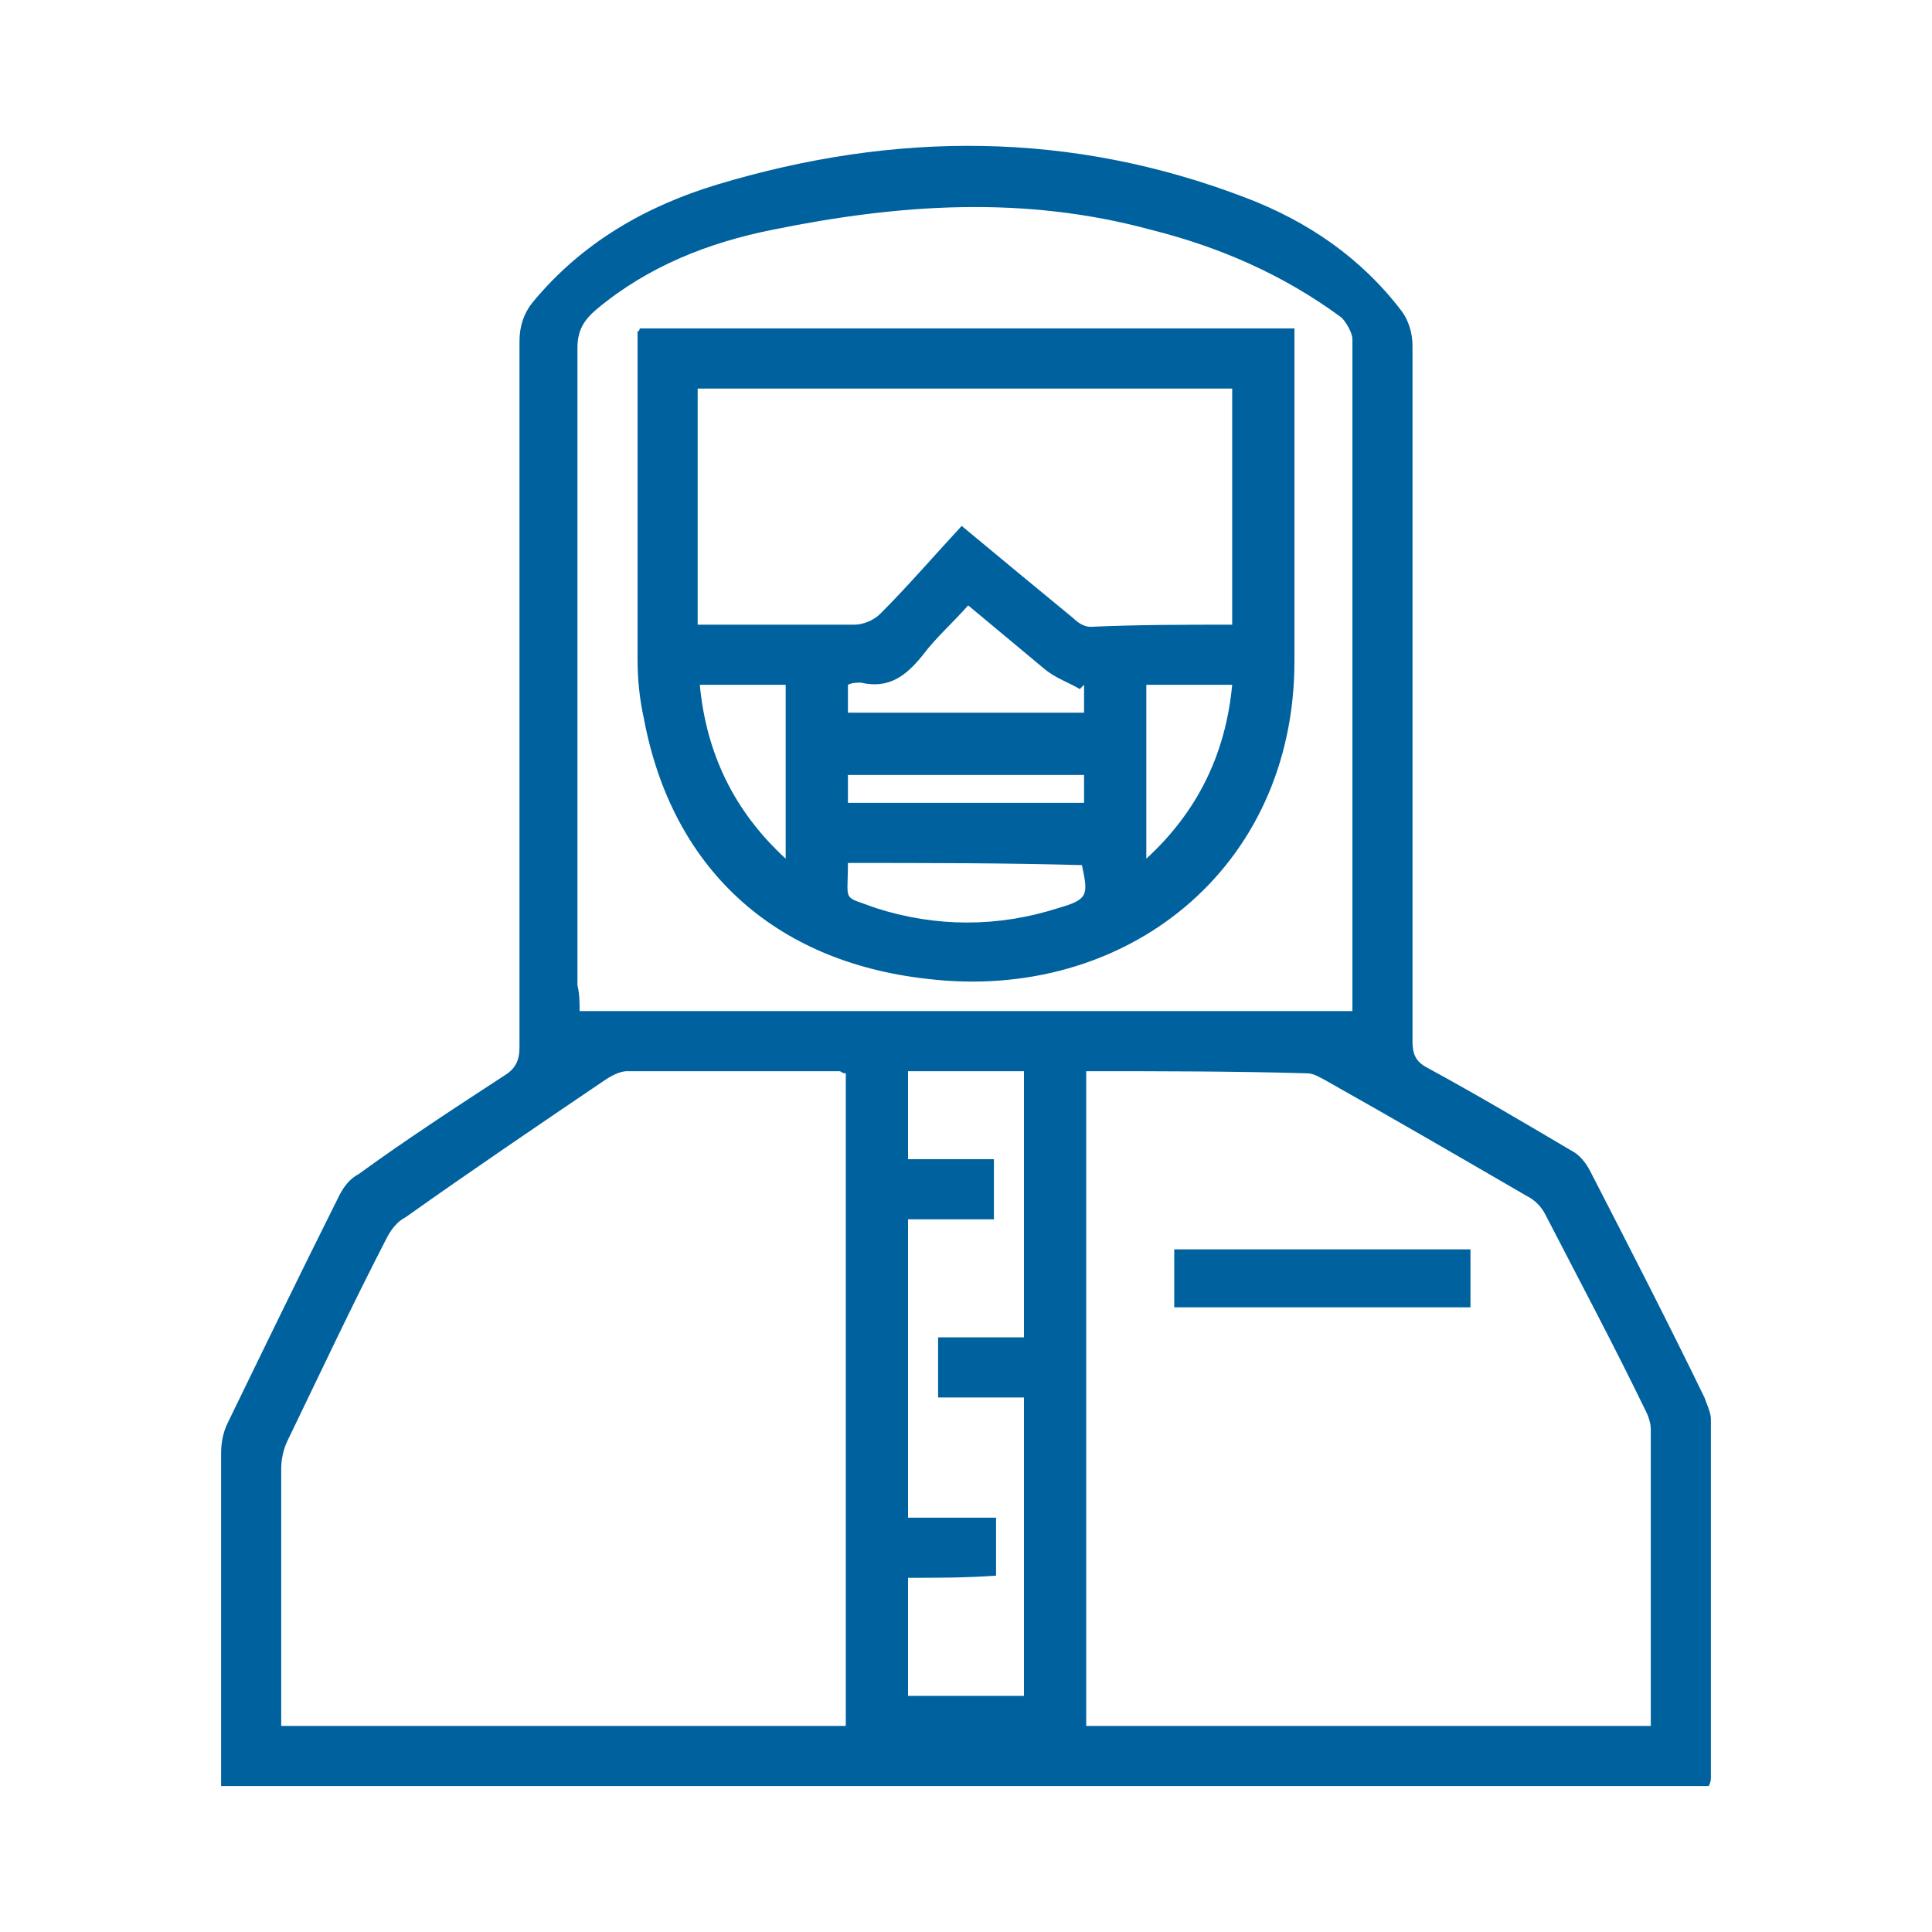
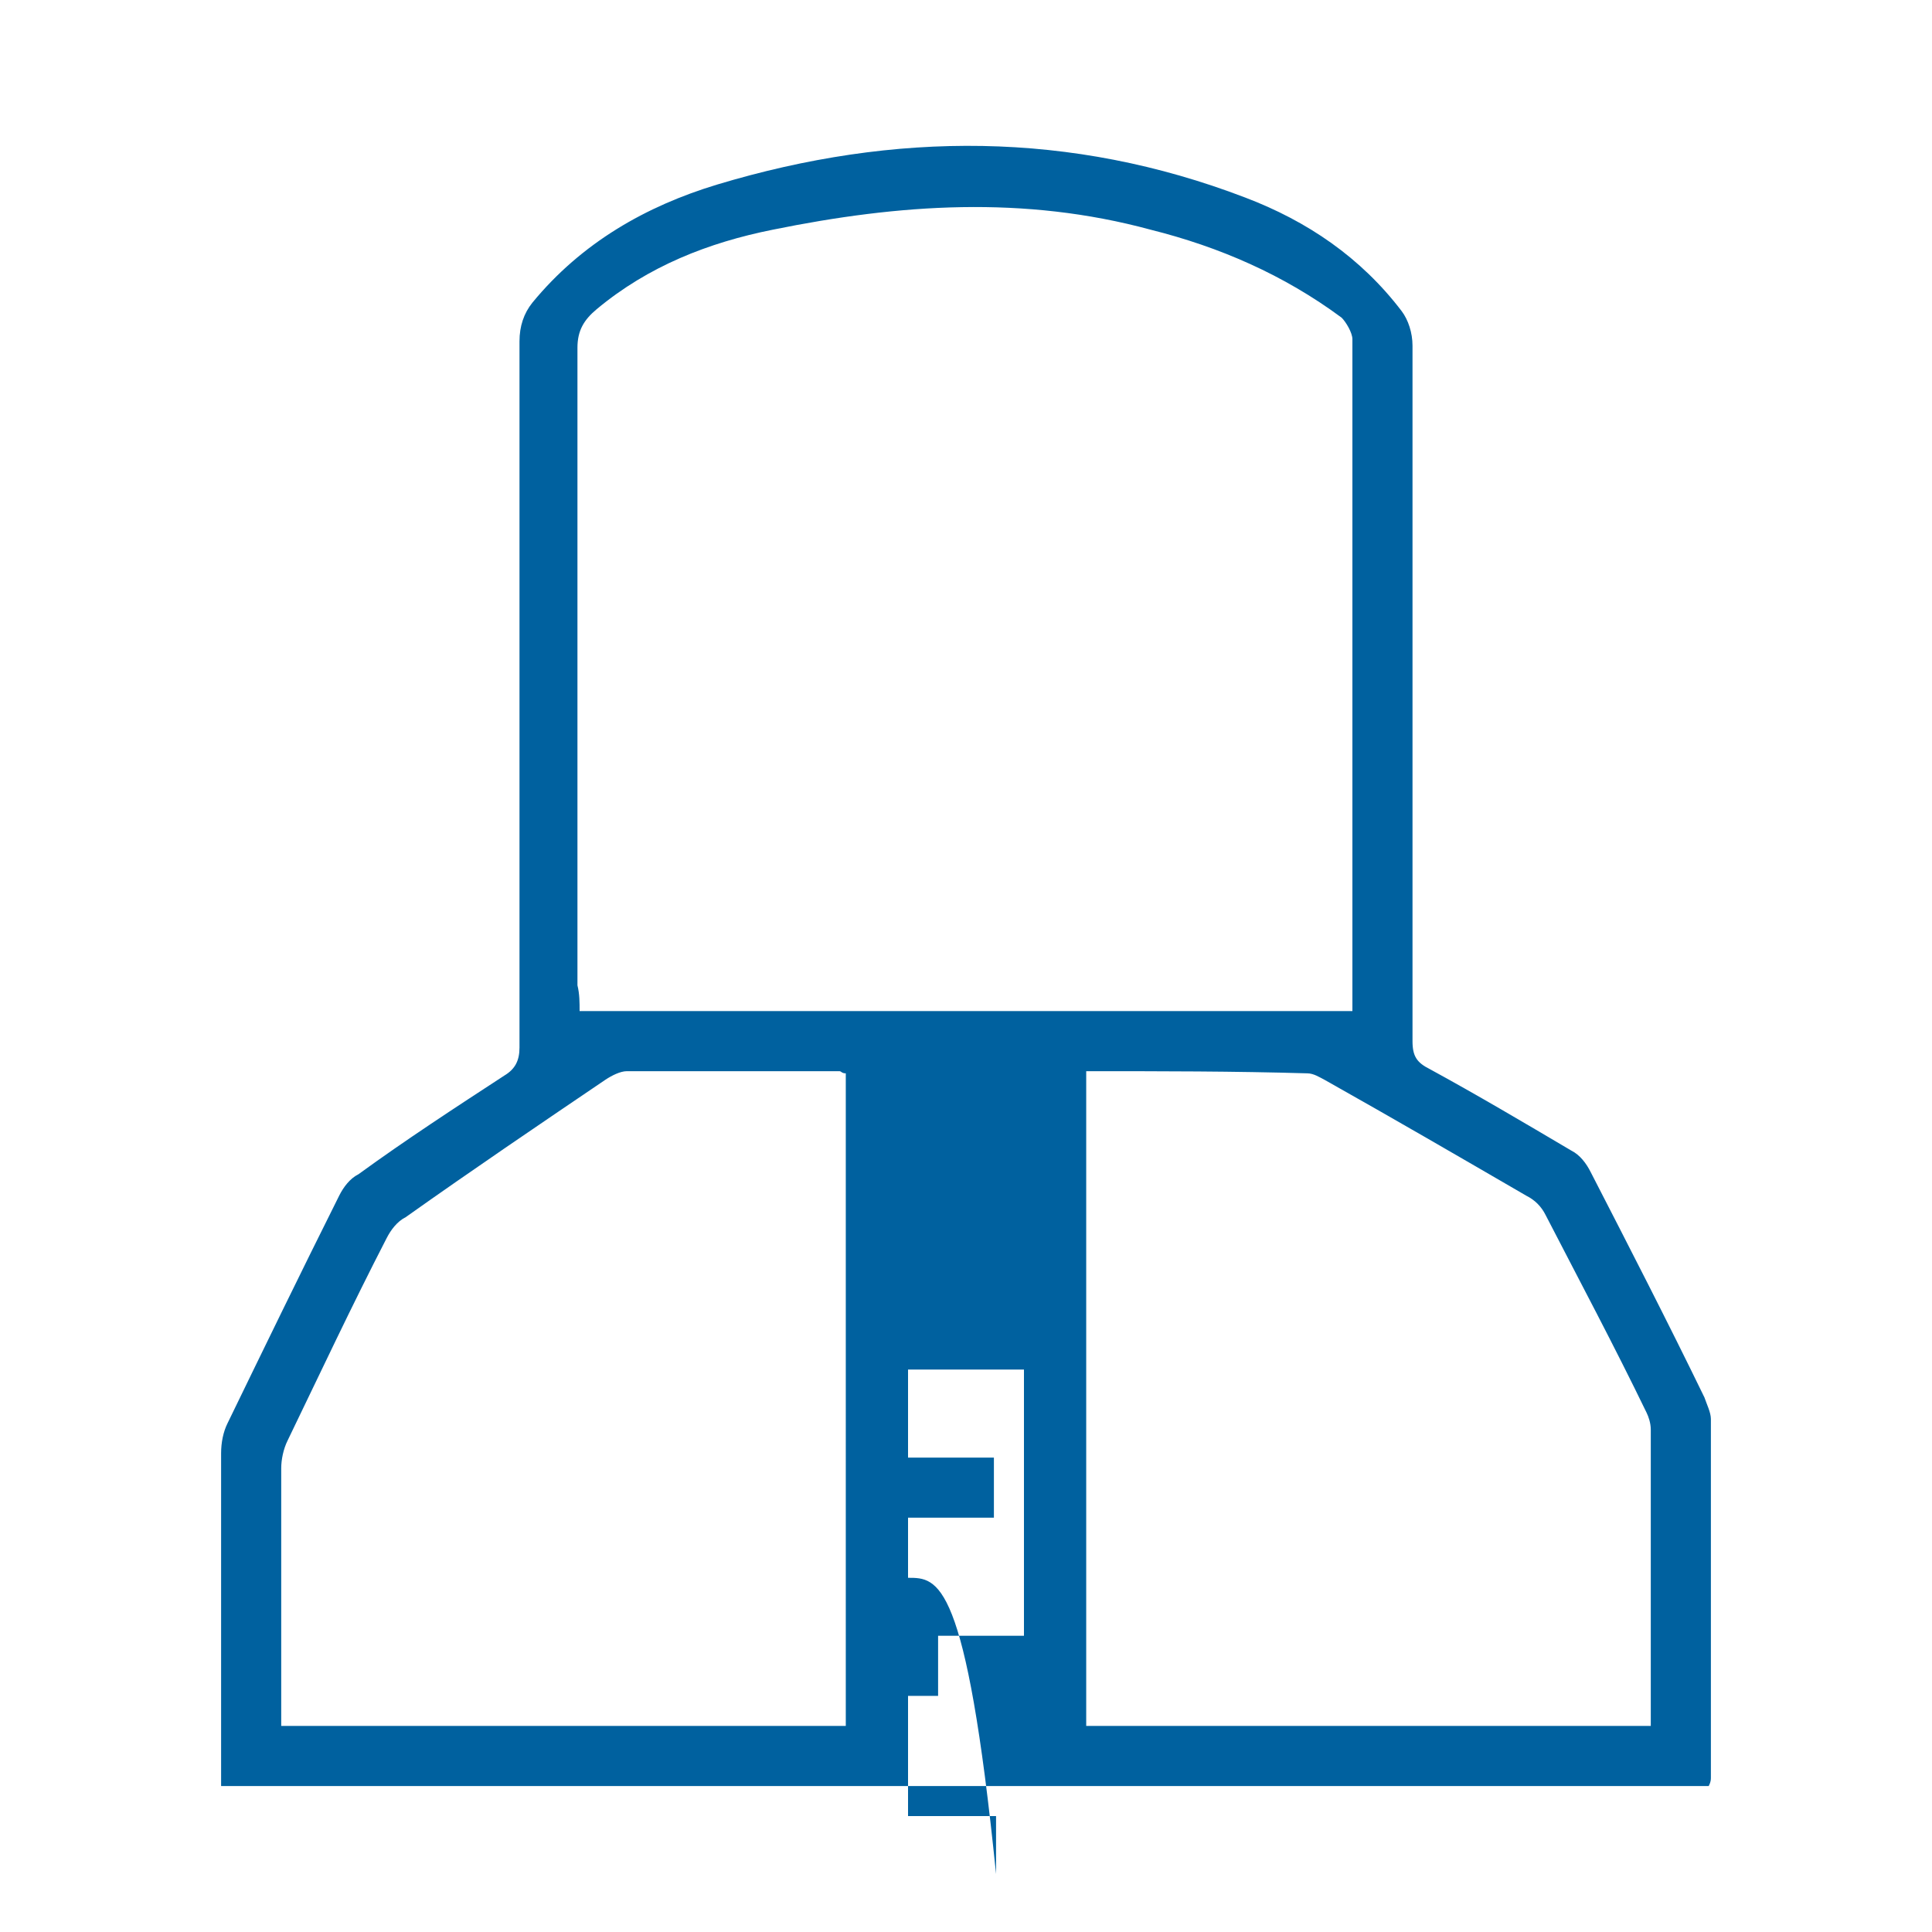
<svg xmlns="http://www.w3.org/2000/svg" version="1.1" id="Vrstva_1" x="0px" y="0px" viewBox="0 0 90 90" style="enable-background:new 0 0 90 90;" xml:space="preserve">
  <style type="text/css">
	.st0{fill:#00619F;}
</style>
  <g>
    <g>
-       <path class="st0" d="M79.6,83.2c-23.1,0-46.2,0-69.3,0c0-0.3,0-0.6,0-0.9c0-4.9,0-9.7,0-14.6c0-0.5,0.1-1,0.3-1.4    c1.7-3.5,3.4-7,5.2-10.6c0.2-0.4,0.5-0.8,0.9-1c2.2-1.6,4.5-3.1,6.8-4.6c0.5-0.3,0.7-0.7,0.7-1.3c0-11,0-22,0-32.9    c0-0.7,0.2-1.3,0.6-1.8c2.3-2.8,5.3-4.5,8.6-5.5C41.7,6.1,49.9,6.1,58,9.2c2.9,1.1,5.4,2.8,7.3,5.3c0.3,0.4,0.5,1,0.5,1.6    c0,10.8,0,21.6,0,32.4c0,0.7,0.2,1,0.8,1.3c2.2,1.2,4.4,2.5,6.6,3.8c0.4,0.2,0.7,0.6,0.9,1c1.8,3.5,3.6,7,5.3,10.5    c0.1,0.3,0.3,0.7,0.3,1c0,5.6,0,11.2,0,16.7C79.7,82.9,79.7,83,79.6,83.2z M39.4,50c-0.2,0-0.2-0.1-0.3-0.1c-3.3,0-6.6,0-9.9,0    c-0.3,0-0.7,0.2-1,0.4c-3.1,2.1-6.2,4.2-9.3,6.4c-0.4,0.2-0.7,0.6-0.9,1c-1.6,3.1-3.1,6.3-4.6,9.4c-0.2,0.4-0.3,0.9-0.3,1.3    c0,3.7,0,7.5,0,11.2c0,0.3,0,0.6,0,0.8c8.8,0,17.6,0,26.3,0C39.4,70.2,39.4,60.1,39.4,50z M50.6,49.9c0,10.2,0,20.3,0,30.5    c8.8,0,17.5,0,26.3,0c0-4.7,0-9.2,0-13.8c0-0.3-0.1-0.6-0.2-0.8c-1.5-3.1-3.1-6.1-4.7-9.2c-0.2-0.4-0.5-0.7-0.9-0.9    c-3.1-1.8-6.2-3.6-9.4-5.4c-0.2-0.1-0.5-0.3-0.8-0.3C57.5,49.9,54.1,49.9,50.6,49.9z M27,47.1c12.1,0,24.1,0,36,0    c0-0.2,0-0.3,0-0.4c0-10.3,0-20.6,0-30.9c0-0.3-0.3-0.8-0.5-1c-2.7-2-5.7-3.3-8.9-4.1c-5.9-1.6-11.7-1.2-17.6,0    c-3,0.6-5.8,1.7-8.2,3.7c-0.6,0.5-0.9,1-0.9,1.8c0,9.9,0,19.8,0,29.7C27,46.3,27,46.7,27,47.1z M42.3,73.5c0,1.9,0,3.7,0,5.5    c1.8,0,3.6,0,5.4,0c0-4.6,0-9.2,0-13.9c-1.4,0-2.7,0-4,0c0-1,0-1.8,0-2.8c1.4,0,2.7,0,4,0c0-4.2,0-8.3,0-12.4c-1.9,0-3.7,0-5.4,0    c0,1.4,0,2.7,0,4.1c1.4,0,2.7,0,4,0c0,1,0,1.8,0,2.8c-1.4,0-2.7,0-4,0c0,4.6,0,9.2,0,13.9c1.4,0,2.7,0,4.1,0c0,1,0,1.8,0,2.7    C45,73.5,43.7,73.5,42.3,73.5z" />
-       <path class="st0" d="M54.7,60.9c0-0.9,0-1.7,0-2.7c4.6,0,9.2,0,13.8,0c0,0.9,0,1.7,0,2.7C64,60.9,59.4,60.9,54.7,60.9z" />
-       <path class="st0" d="M29.8,15.3c10.1,0,20.3,0,30.5,0c0,0.3,0,0.6,0,0.9c0,4.9,0,9.7,0,14.6c0,9.7-7.9,15.9-17.1,14.8    C36,44.8,31.3,40.4,30,33.5c-0.2-0.9-0.3-1.8-0.3-2.8c0-5.1,0-10.2,0-15.3C29.7,15.5,29.8,15.4,29.8,15.3z M57.4,29.1    c0-3.8,0-7.4,0-11c-8.3,0-16.6,0-24.9,0c0,3.7,0,7.3,0,11c2.5,0,4.9,0,7.3,0c0.4,0,0.9-0.2,1.2-0.5c1.3-1.3,2.5-2.7,3.8-4.1    c1.8,1.5,3.5,2.9,5.2,4.3c0.2,0.2,0.5,0.4,0.8,0.4C53,29.1,55.2,29.1,57.4,29.1z M50.5,33.2c0-0.5,0-0.9,0-1.3    c-0.1,0.1-0.1,0.1-0.2,0.2c-0.5-0.3-1.1-0.5-1.6-0.9c-1.2-1-2.4-2-3.6-3c-0.7,0.8-1.5,1.5-2.1,2.3c-0.8,1-1.6,1.6-2.9,1.3    c-0.2,0-0.4,0-0.6,0.1c0,0.5,0,0.9,0,1.3C43.2,33.2,46.8,33.2,50.5,33.2z M39.5,40.2c0,1.9-0.3,1.5,1.3,2.1c2.8,0.9,5.7,0.9,8.5,0    c1.4-0.4,1.4-0.6,1.1-2C46.8,40.2,43.2,40.2,39.5,40.2z M32.6,31.9c0.3,3.2,1.6,5.9,4,8.1c0-2.8,0-5.4,0-8.1    C35.3,31.9,34,31.9,32.6,31.9z M53.4,31.9c0,2.6,0,5.3,0,8.1c2.4-2.2,3.7-4.9,4-8.1C56.1,31.9,54.8,31.9,53.4,31.9z M39.5,37.4    c3.7,0,7.4,0,11,0c0-0.5,0-0.8,0-1.3c-3.7,0-7.3,0-11,0C39.5,36.5,39.5,36.9,39.5,37.4z" />
+       <path class="st0" d="M79.6,83.2c-23.1,0-46.2,0-69.3,0c0-0.3,0-0.6,0-0.9c0-4.9,0-9.7,0-14.6c0-0.5,0.1-1,0.3-1.4    c1.7-3.5,3.4-7,5.2-10.6c0.2-0.4,0.5-0.8,0.9-1c2.2-1.6,4.5-3.1,6.8-4.6c0.5-0.3,0.7-0.7,0.7-1.3c0-11,0-22,0-32.9    c0-0.7,0.2-1.3,0.6-1.8c2.3-2.8,5.3-4.5,8.6-5.5C41.7,6.1,49.9,6.1,58,9.2c2.9,1.1,5.4,2.8,7.3,5.3c0.3,0.4,0.5,1,0.5,1.6    c0,10.8,0,21.6,0,32.4c0,0.7,0.2,1,0.8,1.3c2.2,1.2,4.4,2.5,6.6,3.8c0.4,0.2,0.7,0.6,0.9,1c1.8,3.5,3.6,7,5.3,10.5    c0.1,0.3,0.3,0.7,0.3,1c0,5.6,0,11.2,0,16.7C79.7,82.9,79.7,83,79.6,83.2z M39.4,50c-0.2,0-0.2-0.1-0.3-0.1c-3.3,0-6.6,0-9.9,0    c-0.3,0-0.7,0.2-1,0.4c-3.1,2.1-6.2,4.2-9.3,6.4c-0.4,0.2-0.7,0.6-0.9,1c-1.6,3.1-3.1,6.3-4.6,9.4c-0.2,0.4-0.3,0.9-0.3,1.3    c0,3.7,0,7.5,0,11.2c0,0.3,0,0.6,0,0.8c8.8,0,17.6,0,26.3,0C39.4,70.2,39.4,60.1,39.4,50z M50.6,49.9c0,10.2,0,20.3,0,30.5    c8.8,0,17.5,0,26.3,0c0-4.7,0-9.2,0-13.8c0-0.3-0.1-0.6-0.2-0.8c-1.5-3.1-3.1-6.1-4.7-9.2c-0.2-0.4-0.5-0.7-0.9-0.9    c-3.1-1.8-6.2-3.6-9.4-5.4c-0.2-0.1-0.5-0.3-0.8-0.3C57.5,49.9,54.1,49.9,50.6,49.9z M27,47.1c12.1,0,24.1,0,36,0    c0-0.2,0-0.3,0-0.4c0-10.3,0-20.6,0-30.9c0-0.3-0.3-0.8-0.5-1c-2.7-2-5.7-3.3-8.9-4.1c-5.9-1.6-11.7-1.2-17.6,0    c-3,0.6-5.8,1.7-8.2,3.7c-0.6,0.5-0.9,1-0.9,1.8c0,9.9,0,19.8,0,29.7C27,46.3,27,46.7,27,47.1z M42.3,73.5c0,1.9,0,3.7,0,5.5    c1.8,0,3.6,0,5.4,0c-1.4,0-2.7,0-4,0c0-1,0-1.8,0-2.8c1.4,0,2.7,0,4,0c0-4.2,0-8.3,0-12.4c-1.9,0-3.7,0-5.4,0    c0,1.4,0,2.7,0,4.1c1.4,0,2.7,0,4,0c0,1,0,1.8,0,2.8c-1.4,0-2.7,0-4,0c0,4.6,0,9.2,0,13.9c1.4,0,2.7,0,4.1,0c0,1,0,1.8,0,2.7    C45,73.5,43.7,73.5,42.3,73.5z" />
    </g>
  </g>
</svg>